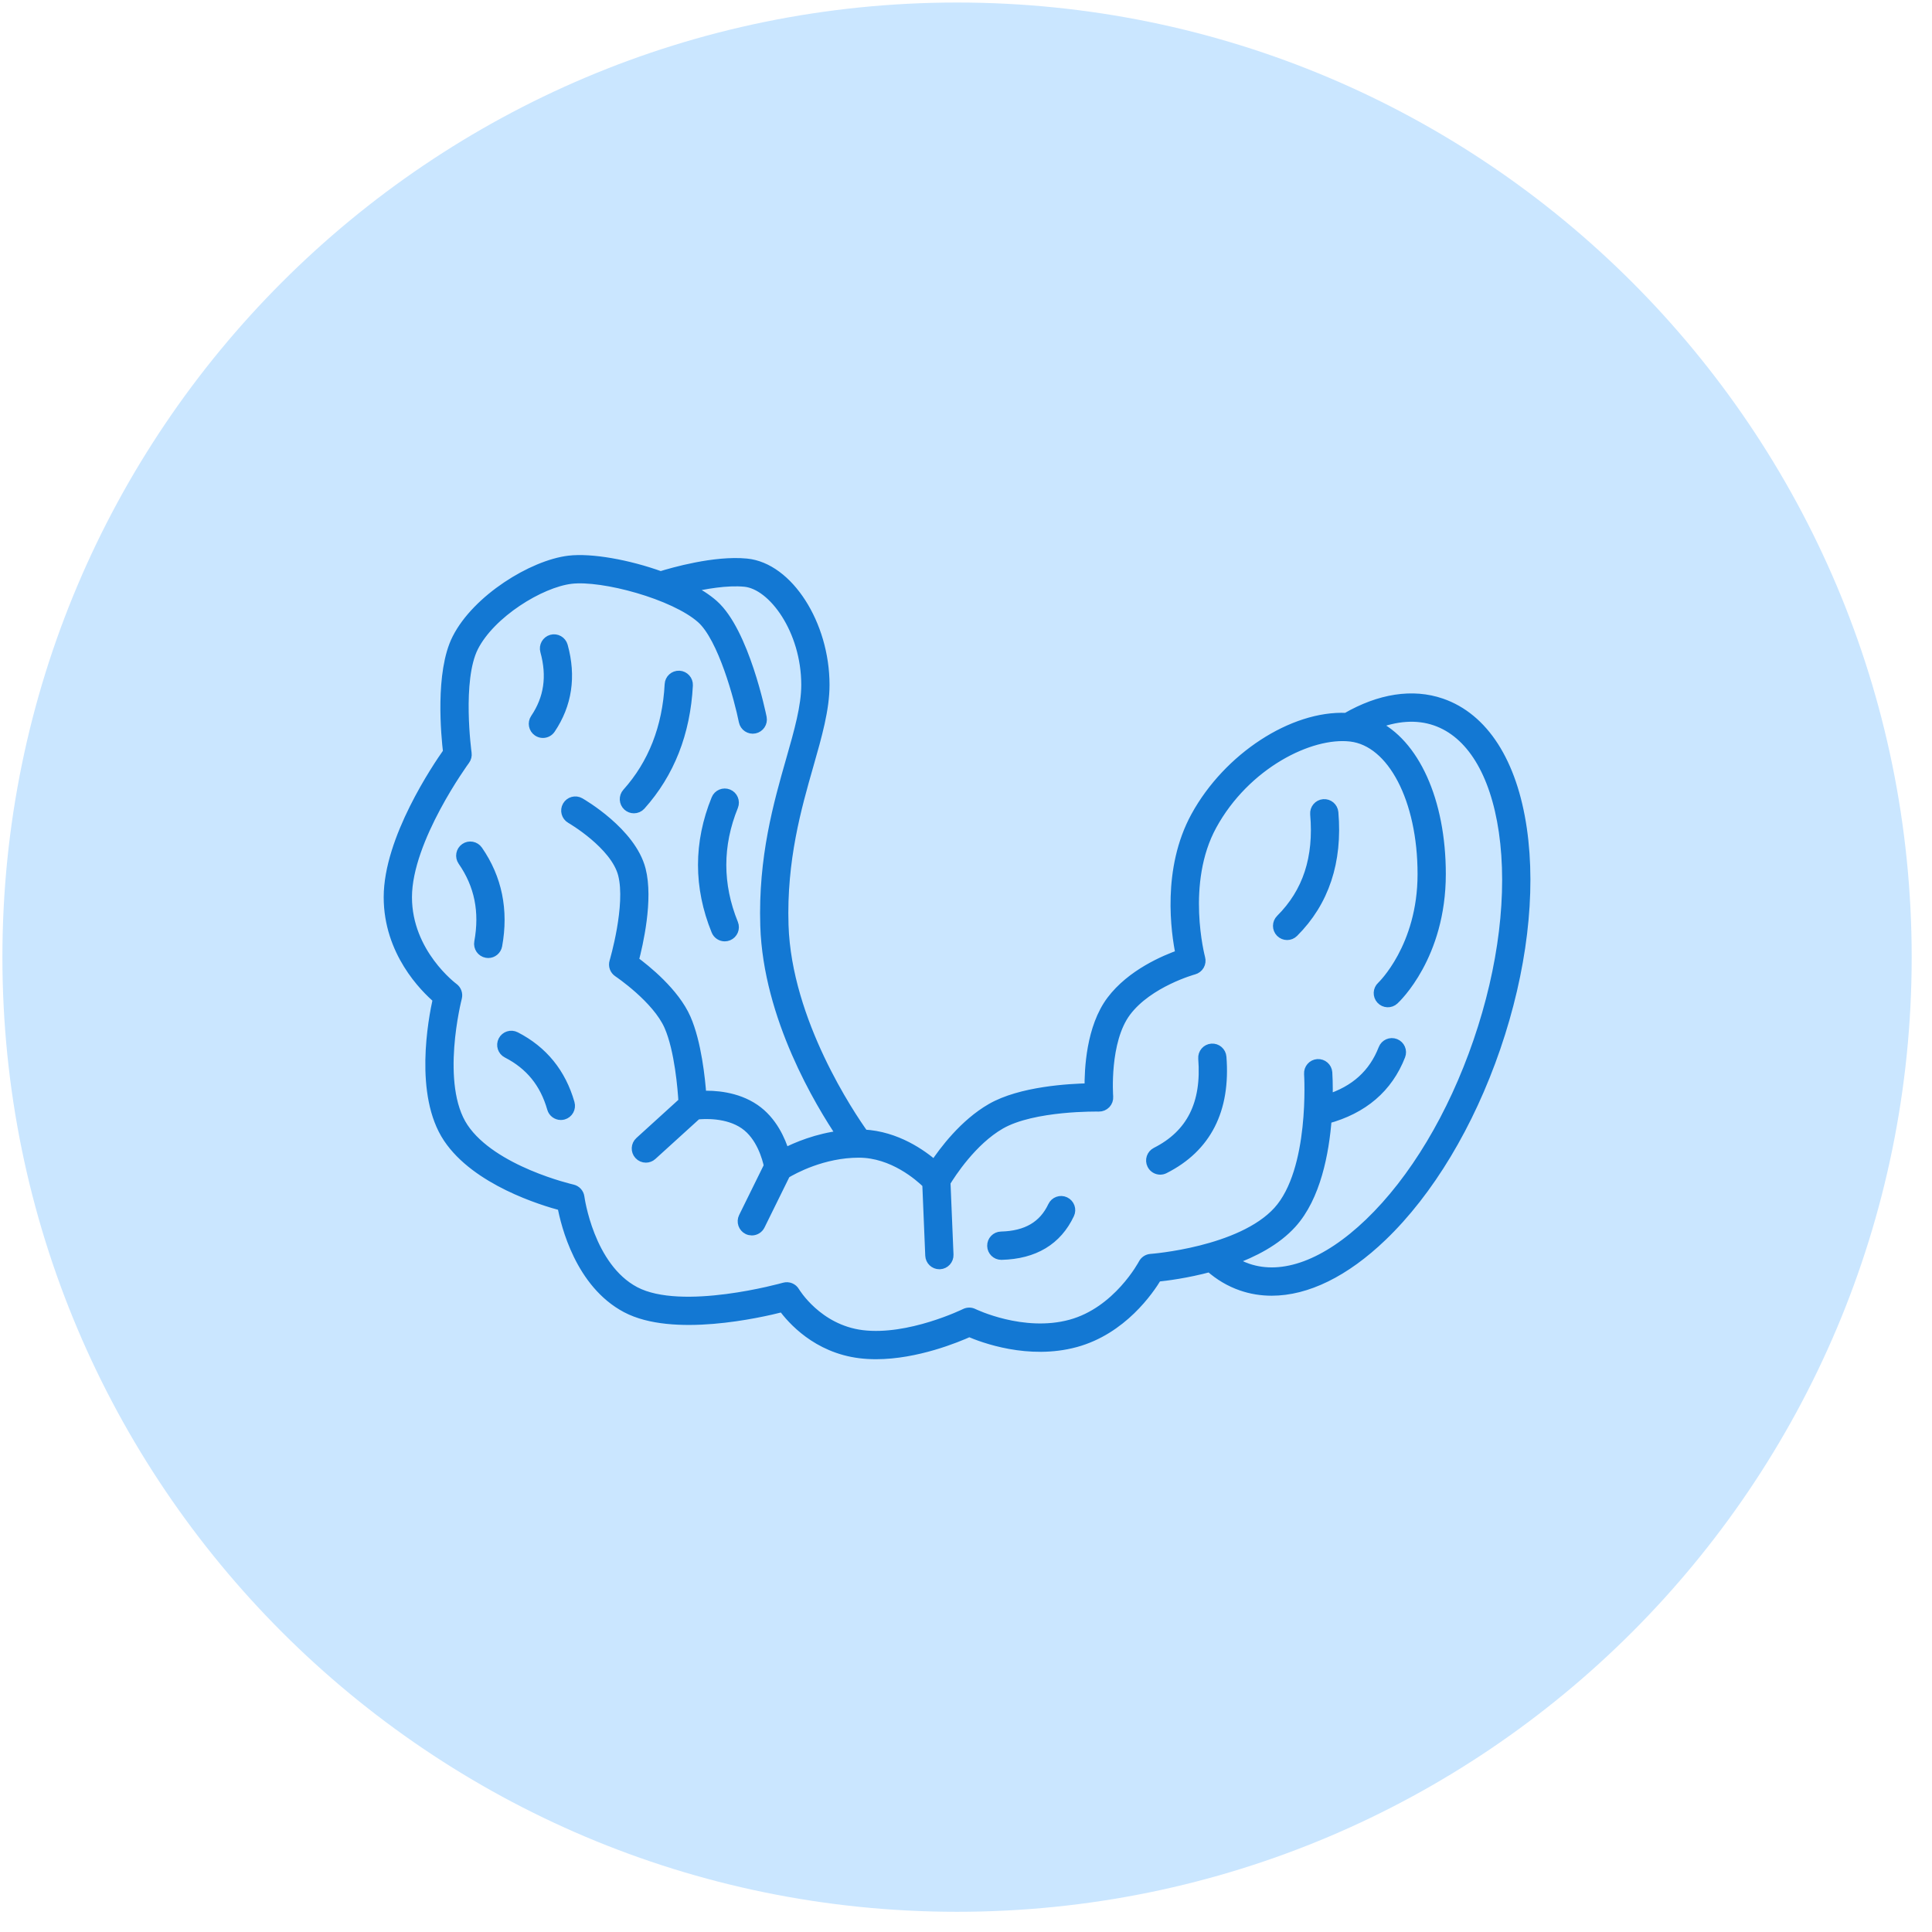
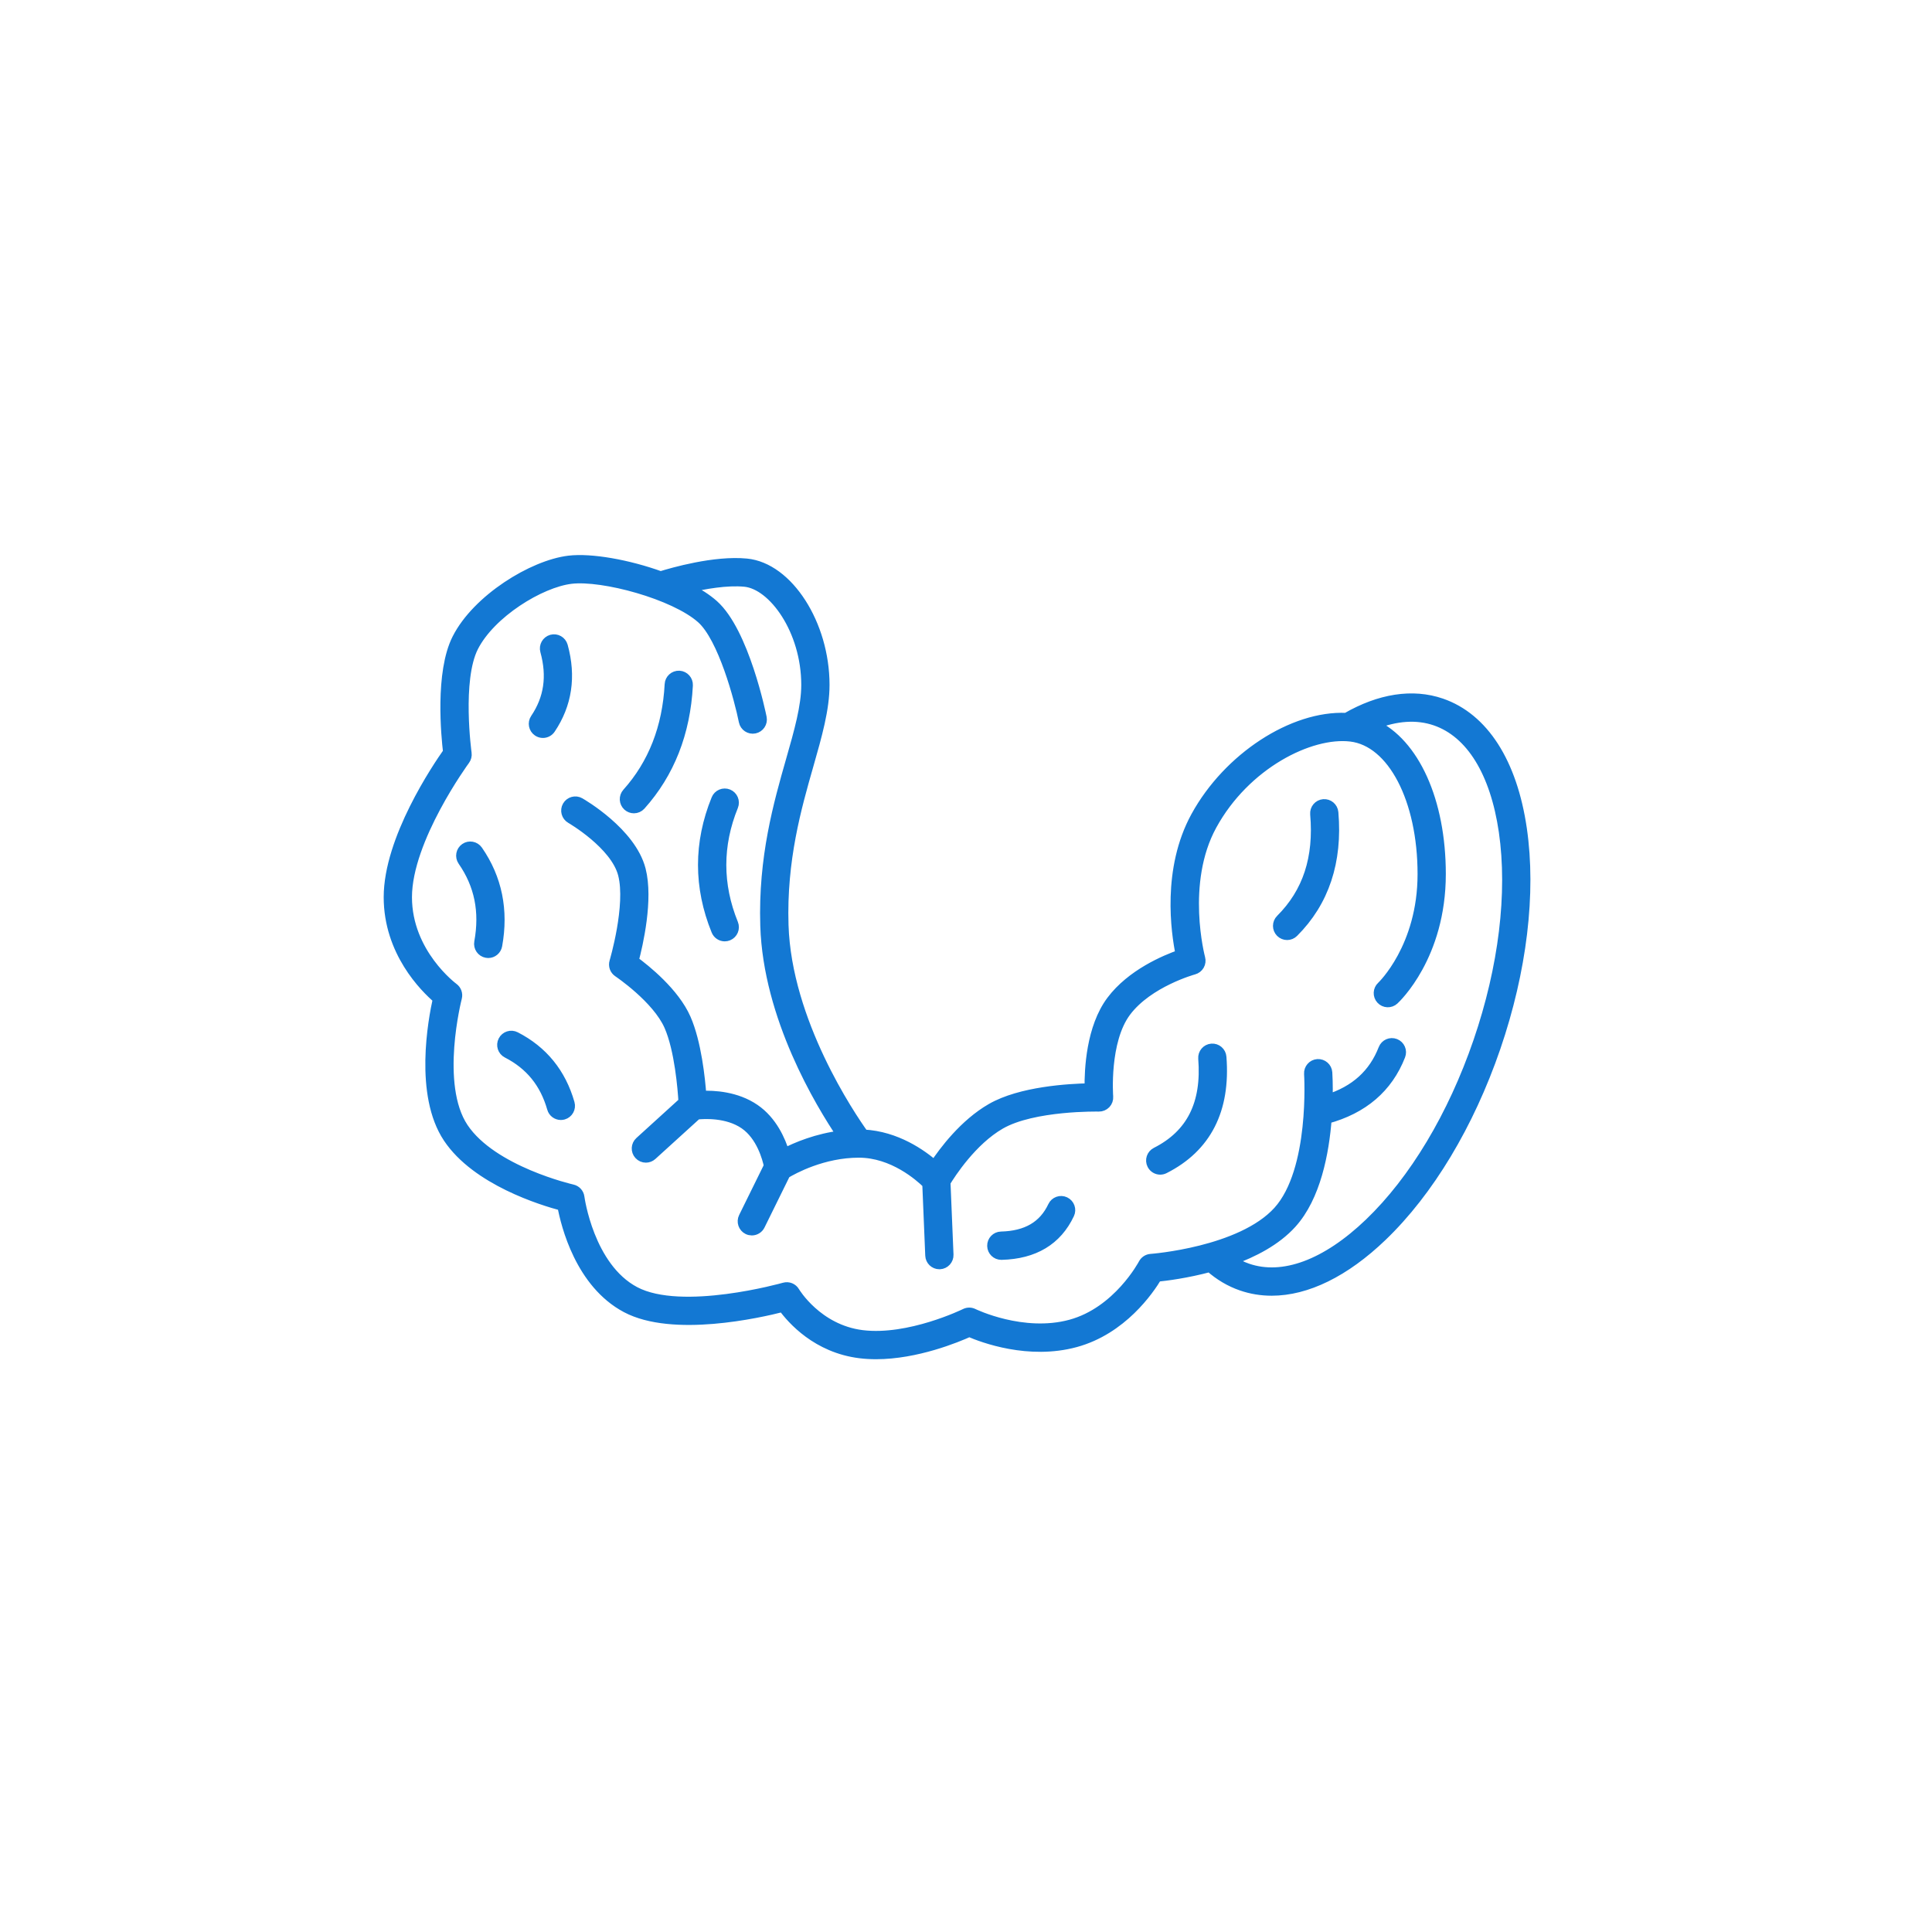
<svg xmlns="http://www.w3.org/2000/svg" width="85" height="85" viewBox="0 0 85 85" fill="none">
-   <path fill-rule="evenodd" clip-rule="evenodd" d="M42.106 0.111C65.3 0.111 84.106 18.917 84.106 42.111C84.106 65.304 65.3 84.111 42.106 84.111C18.913 84.111 0.106 65.304 0.106 42.111C0.106 18.917 18.913 0.111 42.106 0.111Z" fill="#CAE6FF" />
  <path d="M63.412 30.949C62.15 30.515 60.708 30.737 59.234 31.589C56.892 31.482 54.038 33.329 52.617 35.923C51.345 38.245 51.743 41.007 51.948 41.999C51.261 42.238 49.781 42.861 48.904 44.029C48.014 45.214 47.93 47.055 47.942 47.885C47.038 47.902 44.907 48.022 43.613 48.769C42.43 49.451 41.536 50.642 41.113 51.282C40.559 50.796 39.433 49.992 37.994 49.92C37.403 49.094 34.6 44.956 34.467 40.701C34.377 37.828 35.036 35.52 35.566 33.666C35.944 32.341 36.271 31.197 36.271 30.13C36.271 27.469 34.671 24.977 32.846 24.799C31.446 24.661 29.588 25.198 29.064 25.361C27.63 24.843 26.006 24.555 25.032 24.671C23.435 24.862 20.994 26.369 20.116 28.101C19.36 29.59 19.634 32.386 19.718 33.092C19.233 33.778 17.106 36.926 17.106 39.471C17.106 41.87 18.685 43.441 19.27 43.941C19.058 44.881 18.449 48.157 19.722 50.062C20.969 51.928 23.852 52.811 24.745 53.046C24.902 53.895 25.535 56.46 27.558 57.531C29.606 58.615 33.379 57.766 34.445 57.492C34.846 58.045 35.95 59.3 37.834 59.533C38.068 59.562 38.305 59.575 38.542 59.575C40.318 59.575 42.09 58.841 42.644 58.59C43.247 58.852 45.26 59.607 47.314 59.049C49.36 58.493 50.549 56.756 50.901 56.166C51.303 56.126 52.208 56.012 53.231 55.737C53.65 56.11 54.117 56.387 54.625 56.562C55.051 56.709 55.494 56.781 55.95 56.781C57.484 56.781 59.163 55.963 60.801 54.391C62.86 52.417 64.632 49.468 65.792 46.089C66.951 42.71 67.363 39.293 66.951 36.467C66.525 33.549 65.268 31.589 63.412 30.949ZM65.041 45.831C63.922 49.093 62.222 51.929 60.253 53.817C58.352 55.64 56.445 56.348 54.883 55.81C54.628 55.723 54.386 55.601 54.157 55.449C55.145 55.096 56.138 54.58 56.821 53.827C57.886 52.654 58.25 50.703 58.364 49.218C59.966 48.786 61.056 47.853 61.607 46.439C61.687 46.234 61.586 46.004 61.382 45.924C61.177 45.844 60.947 45.945 60.868 46.15C60.437 47.257 59.629 47.989 58.407 48.377C58.423 47.708 58.395 47.248 58.391 47.19C58.376 46.971 58.187 46.807 57.968 46.82C57.75 46.835 57.584 47.025 57.599 47.244C57.602 47.286 57.862 51.5 56.234 53.292C54.6 55.091 50.671 55.389 50.631 55.391C50.494 55.401 50.371 55.482 50.307 55.605C50.296 55.626 49.19 57.715 47.106 58.281C44.999 58.853 42.84 57.806 42.819 57.795C42.708 57.74 42.577 57.74 42.467 57.795C42.442 57.807 39.999 59 37.931 58.744C35.954 58.499 34.969 56.851 34.96 56.836C34.869 56.678 34.683 56.602 34.507 56.652C34.463 56.665 29.997 57.923 27.929 56.828C25.906 55.757 25.492 52.703 25.488 52.673C25.467 52.507 25.344 52.371 25.18 52.335C25.145 52.327 21.657 51.529 20.381 49.619C19.115 47.725 20.088 43.928 20.098 43.89C20.139 43.731 20.079 43.563 19.947 43.467C19.927 43.452 17.9 41.951 17.9 39.471C17.9 36.922 20.425 33.468 20.451 33.434C20.513 33.35 20.539 33.245 20.525 33.142C20.52 33.11 20.086 29.916 20.823 28.461C21.579 26.971 23.757 25.625 25.125 25.461C26.519 25.295 29.669 26.144 30.864 27.208C31.816 28.055 32.533 30.764 32.729 31.736C32.772 31.951 32.981 32.09 33.196 32.047C33.411 32.004 33.55 31.794 33.507 31.579C33.476 31.425 32.736 27.81 31.391 26.613C31.091 26.346 30.695 26.094 30.245 25.865C30.988 25.689 31.982 25.513 32.77 25.59C34.022 25.713 35.477 27.723 35.477 30.131C35.477 31.086 35.165 32.18 34.803 33.447C34.258 35.355 33.58 37.729 33.674 40.726C33.8 44.742 36.084 48.528 37.05 49.958C35.948 50.087 35.037 50.474 34.512 50.745C34.342 50.183 33.97 49.323 33.201 48.797C32.391 48.243 31.411 48.192 30.854 48.217C30.8 47.465 30.635 45.875 30.171 44.817C29.669 43.673 28.405 42.661 27.873 42.272C28.066 41.545 28.52 39.571 28.185 38.266C27.762 36.621 25.6 35.37 25.508 35.317C25.317 35.208 25.076 35.275 24.967 35.465C24.858 35.656 24.924 35.899 25.115 36.008C25.134 36.019 27.077 37.146 27.416 38.464C27.77 39.839 27.044 42.296 27.036 42.321C26.986 42.488 27.051 42.669 27.197 42.766C27.214 42.778 28.91 43.917 29.445 45.137C29.905 46.186 30.042 47.922 30.075 48.484L28.149 50.235C27.987 50.382 27.974 50.634 28.122 50.796C28.2 50.883 28.308 50.927 28.416 50.927C28.511 50.927 28.606 50.893 28.682 50.824L30.656 49.03C30.983 48.995 31.997 48.936 32.754 49.454C33.499 49.964 33.764 50.962 33.834 51.296L32.721 53.555C32.624 53.752 32.705 53.991 32.901 54.088C32.958 54.116 33.018 54.129 33.077 54.129C33.223 54.129 33.364 54.048 33.433 53.907L34.554 51.631C34.891 51.428 36.196 50.708 37.787 50.708C39.294 50.708 40.47 51.751 40.801 52.077L40.932 55.236C40.941 55.45 41.116 55.617 41.328 55.617C41.334 55.617 41.339 55.617 41.345 55.617C41.564 55.608 41.734 55.422 41.725 55.203L41.592 52.01C41.822 51.63 42.753 50.182 44.009 49.458C45.456 48.623 48.316 48.679 48.346 48.68C48.453 48.683 48.566 48.637 48.644 48.555C48.721 48.473 48.76 48.362 48.751 48.25C48.749 48.226 48.567 45.8 49.538 44.507C50.517 43.204 52.5 42.657 52.52 42.652C52.622 42.624 52.709 42.557 52.761 42.466C52.814 42.374 52.828 42.265 52.8 42.163C52.791 42.13 51.922 38.845 53.313 36.305C54.783 33.621 57.632 32.188 59.429 32.401C61.262 32.618 62.592 35.164 62.592 38.456C62.592 41.687 60.808 43.384 60.791 43.4C60.629 43.548 60.618 43.8 60.767 43.962C60.915 44.124 61.166 44.135 61.327 43.986C61.411 43.909 63.385 42.053 63.385 38.456C63.385 35.228 62.215 32.699 60.445 31.876C61.417 31.484 62.34 31.421 63.154 31.701C64.716 32.239 65.785 33.972 66.166 36.582C66.559 39.285 66.16 42.57 65.041 45.831ZM58.658 35.747C58.843 37.901 58.254 39.674 56.907 41.017C56.83 41.094 56.729 41.133 56.627 41.133C56.526 41.133 56.424 41.093 56.346 41.015C56.192 40.86 56.192 40.608 56.348 40.453C57.537 39.267 58.034 37.75 57.867 35.815C57.849 35.596 58.01 35.404 58.229 35.385C58.447 35.367 58.639 35.528 58.658 35.747ZM53.733 46.505C53.916 48.827 53.072 50.478 51.224 51.412C51.167 51.441 51.106 51.455 51.045 51.455C50.9 51.455 50.761 51.375 50.691 51.236C50.592 51.04 50.671 50.801 50.867 50.702C52.42 49.916 53.099 48.564 52.942 46.568C52.925 46.349 53.088 46.157 53.306 46.14C53.524 46.122 53.716 46.286 53.733 46.505ZM47.043 53.411C46.5 54.565 45.497 55.167 44.063 55.203C44.06 55.203 44.056 55.203 44.053 55.203C43.838 55.203 43.662 55.031 43.657 54.815C43.651 54.595 43.824 54.413 44.044 54.408C45.169 54.38 45.915 53.943 46.326 53.072C46.419 52.873 46.656 52.788 46.854 52.882C47.052 52.976 47.137 53.213 47.043 53.411ZM25.057 48.544C25.117 48.755 24.995 48.975 24.784 49.035C24.748 49.045 24.711 49.05 24.675 49.05C24.502 49.05 24.343 48.936 24.294 48.762C23.974 47.641 23.327 46.844 22.314 46.325C22.119 46.225 22.042 45.986 22.142 45.79C22.241 45.594 22.481 45.517 22.676 45.617C23.878 46.233 24.679 47.218 25.057 48.544ZM21.017 37.419C21.865 38.643 22.152 40.049 21.87 41.597C21.835 41.789 21.668 41.924 21.48 41.924C21.457 41.924 21.433 41.922 21.409 41.917C21.193 41.878 21.05 41.671 21.089 41.455C21.335 40.103 21.098 38.931 20.364 37.873C20.239 37.692 20.284 37.444 20.464 37.319C20.644 37.194 20.892 37.239 21.017 37.419ZM27.624 35.455C27.461 35.308 27.448 35.057 27.594 34.894C28.737 33.62 29.367 32.011 29.467 30.11C29.478 29.89 29.663 29.724 29.884 29.733C30.102 29.745 30.27 29.932 30.259 30.151C30.15 32.239 29.452 34.013 28.184 35.426C28.106 35.513 27.998 35.557 27.889 35.557C27.795 35.557 27.7 35.523 27.624 35.455ZM23.557 31.622C24.158 30.731 24.3 29.754 23.992 28.635C23.934 28.424 24.058 28.205 24.269 28.146C24.48 28.088 24.698 28.212 24.757 28.424C25.126 29.761 24.943 30.987 24.215 32.067C24.138 32.181 24.013 32.242 23.885 32.242C23.809 32.242 23.732 32.22 23.664 32.174C23.482 32.051 23.434 31.804 23.557 31.622ZM31.519 40.943C30.739 39.026 30.739 37.081 31.519 35.163C31.601 34.96 31.833 34.862 32.036 34.945C32.239 35.028 32.336 35.26 32.254 35.464C31.555 37.182 31.555 38.925 32.254 40.643C32.336 40.846 32.239 41.078 32.036 41.161C31.987 41.181 31.936 41.191 31.886 41.191C31.73 41.191 31.581 41.097 31.519 40.943Z" fill="#1378D3" stroke="#1378D3" stroke-width="0.45" />
</svg>